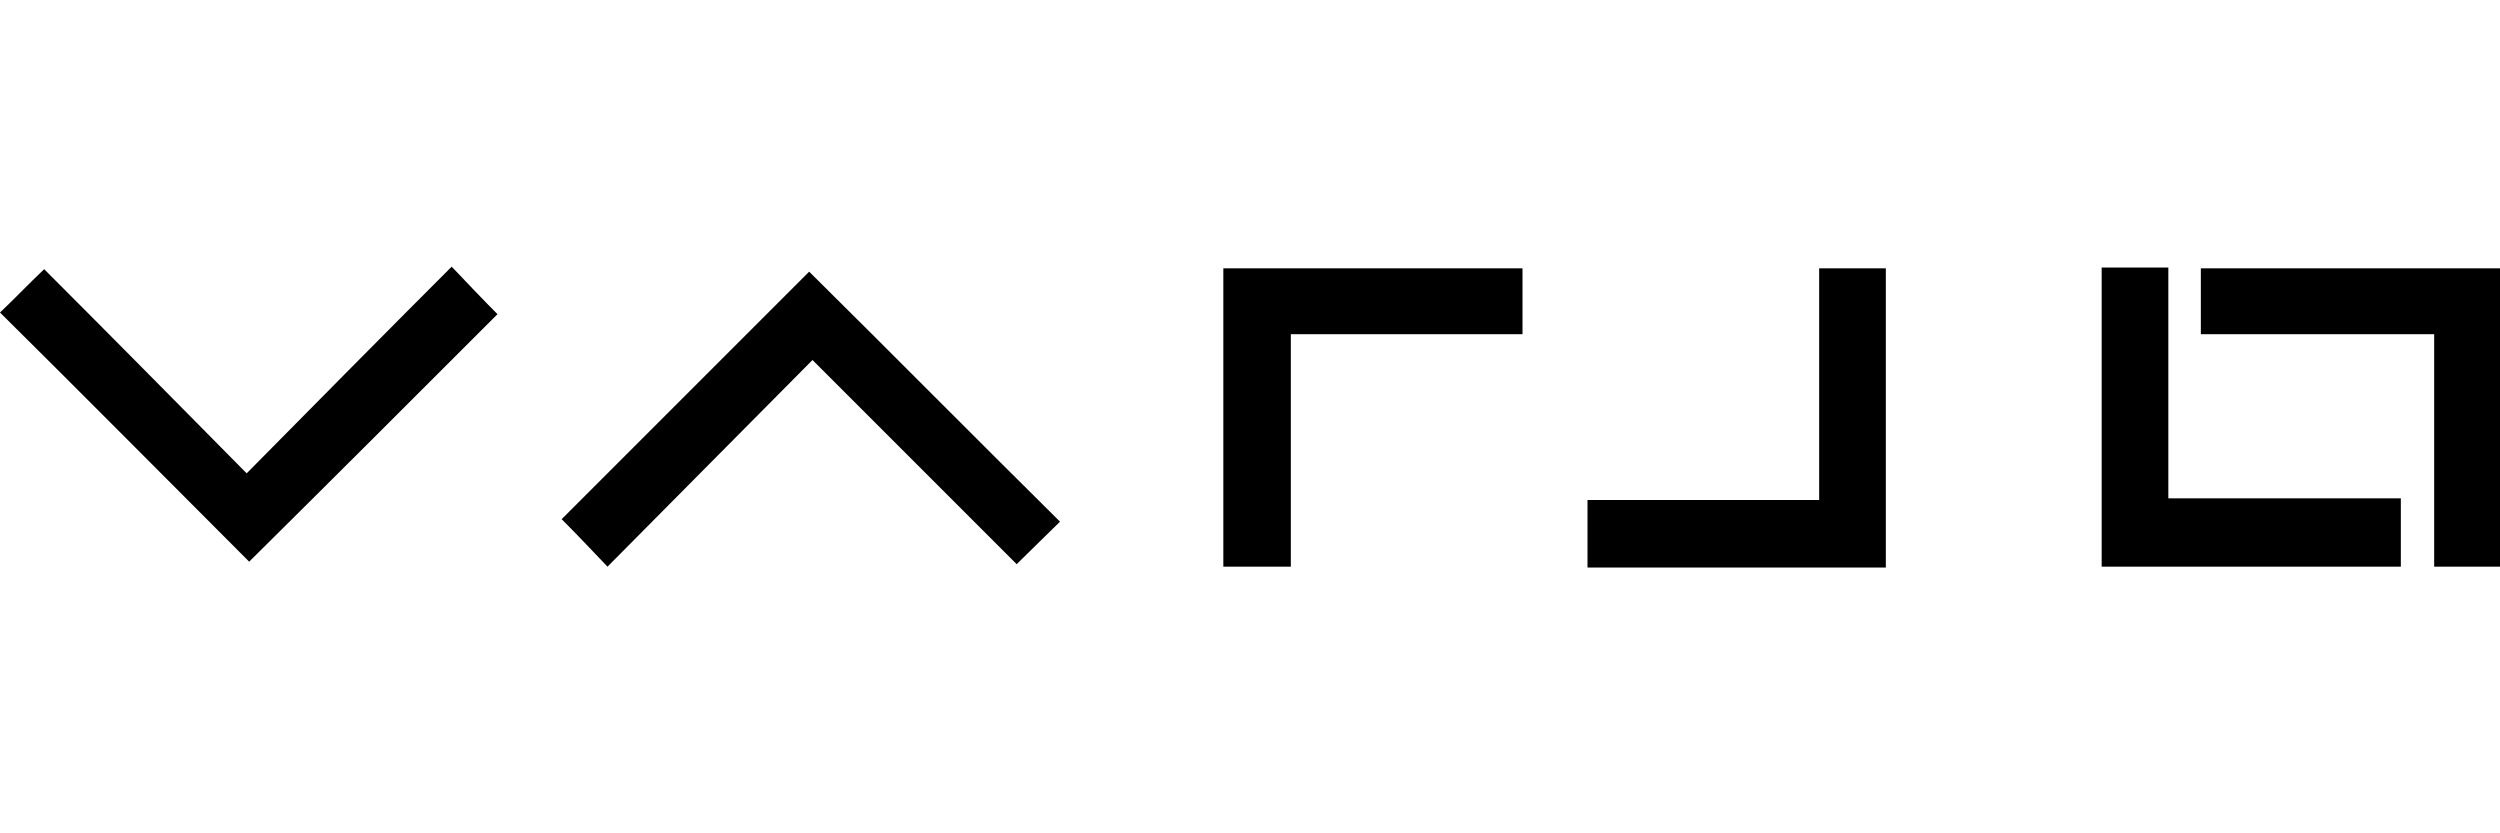
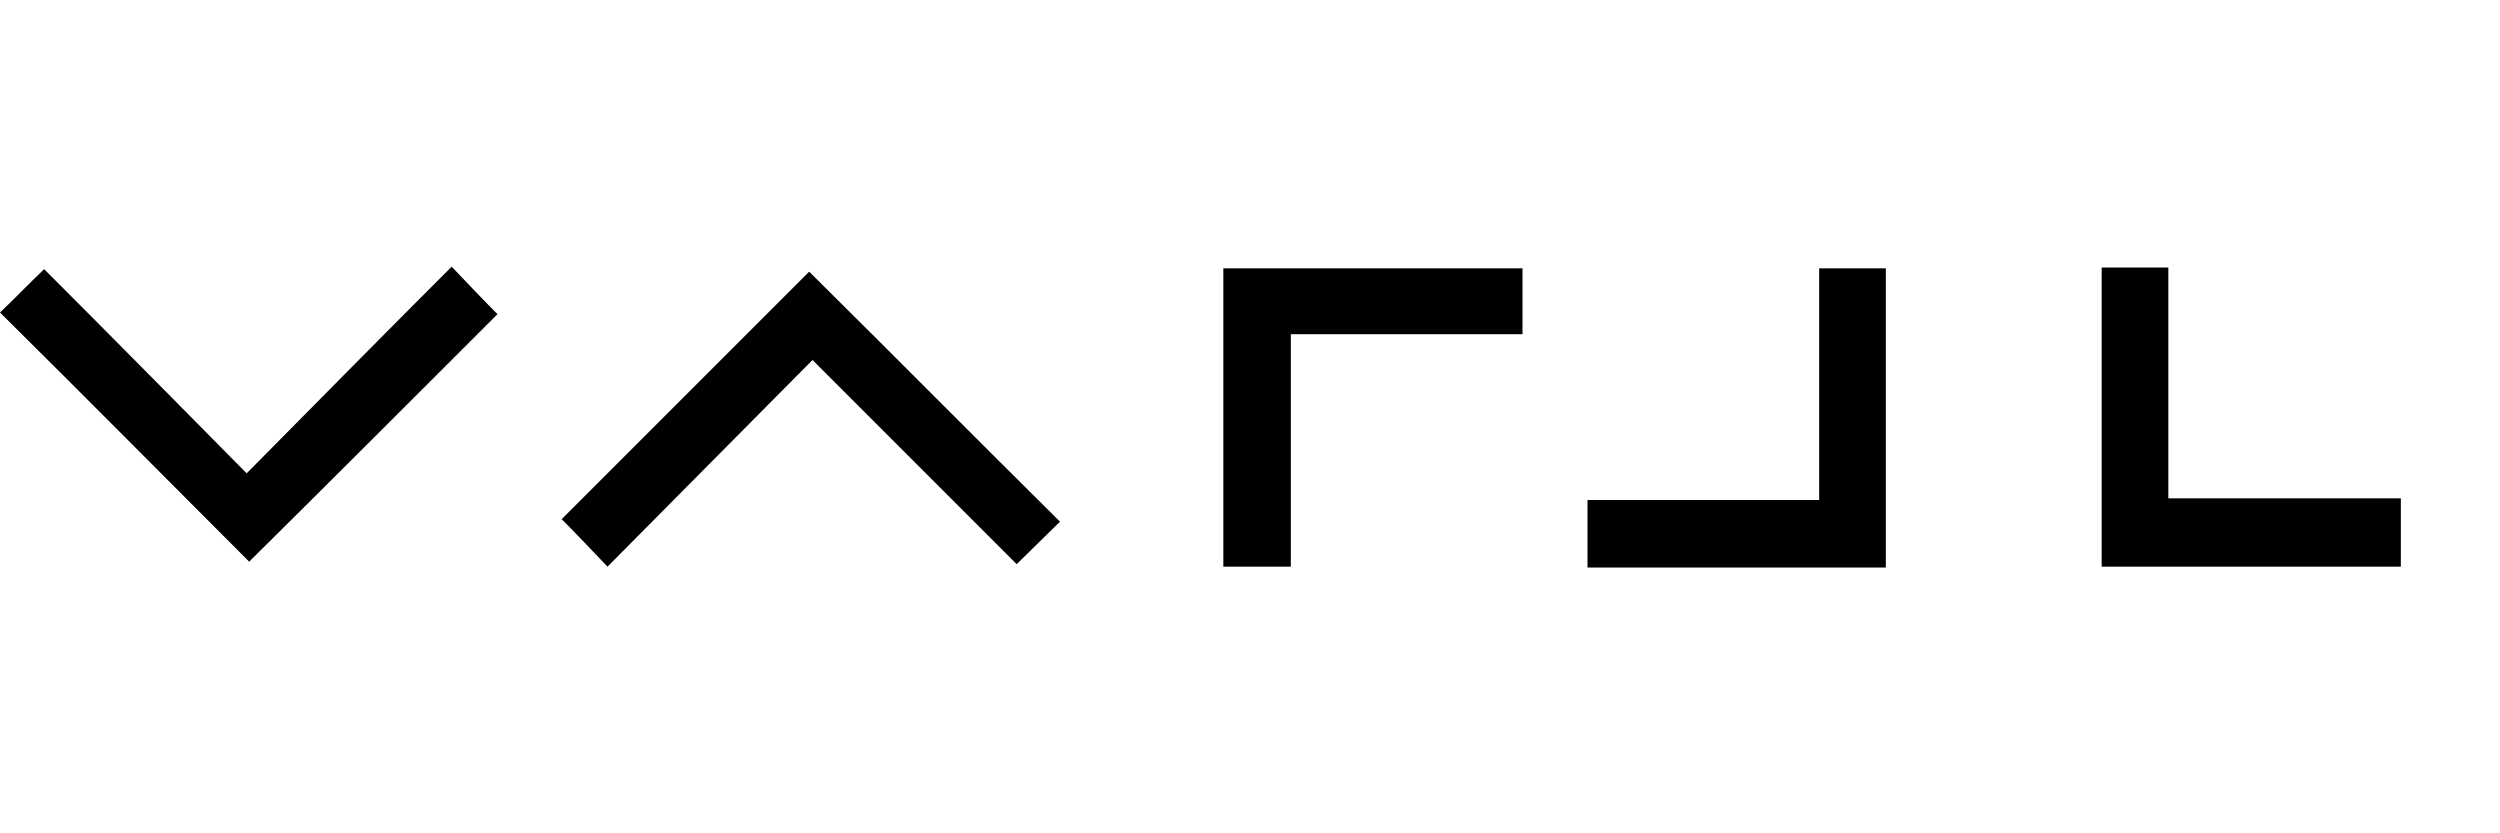
<svg xmlns="http://www.w3.org/2000/svg" version="1.1" id="Layer_1" x="0px" y="0px" viewBox="0 0 300 100" style="enable-background:new 0 0 300 100;" xml:space="preserve">
  <g>
    <path d="M0,37.5c1.7-1.6,3.4-3.4,5.3-5.2c8.1,8.1,16.2,16.3,24.3,24.5C38,48.3,46.1,40.1,54.2,32c2,2.1,3.8,4,5.5,5.7   c-9.9,9.9-19.9,19.9-29.8,29.7C20.1,57.6,10.1,47.5,0,37.5z" />
    <path d="M127.2,62.6c-1.6,1.6-3.4,3.3-5.2,5.1c-8.1-8.1-16.2-16.2-24.5-24.5C89.1,51.7,81,59.8,72.9,68c-2-2.1-3.8-4-5.5-5.7   c9.9-9.9,19.9-19.9,29.7-29.7C107,42.4,117,52.5,127.2,62.6z" />
    <path d="M218.3,60c0-9.5,0-18.6,0-27.8c2.7,0,5.3,0,8,0c0,11.9,0,23.9,0,35.9c-11.9,0-23.8,0-35.8,0c0-2.6,0-5.2,0-8.1   C199.6,60,208.8,60,218.3,60z" />
    <path d="M154.9,40.1c0,9.4,0,18.6,0,27.9c-2.8,0-5.4,0-8.1,0c0-12,0-23.8,0-35.8c12,0,23.9,0,35.9,0c0,2.6,0,5.2,0,7.9   C173.4,40.1,164.2,40.1,154.9,40.1z" />
-     <path d="M292.1,40.1c-9.5,0-18.7,0-28,0c0-2.8,0-5.3,0-7.9c12,0,24,0,35.9,0c0,12,0,23.9,0,35.8c-2.6,0-5.1,0-7.9,0   C292.1,58.8,292.1,49.6,292.1,40.1z" />
    <path d="M252.2,32.1c2.7,0,5.2,0,8,0c0,9.2,0,18.4,0,27.7c9.4,0,18.6,0,27.9,0c0,2.8,0,5.4,0,8.2c-11.9,0-23.8,0-35.9,0   C252.2,56.1,252.2,44.2,252.2,32.1z" />
  </g>
</svg>